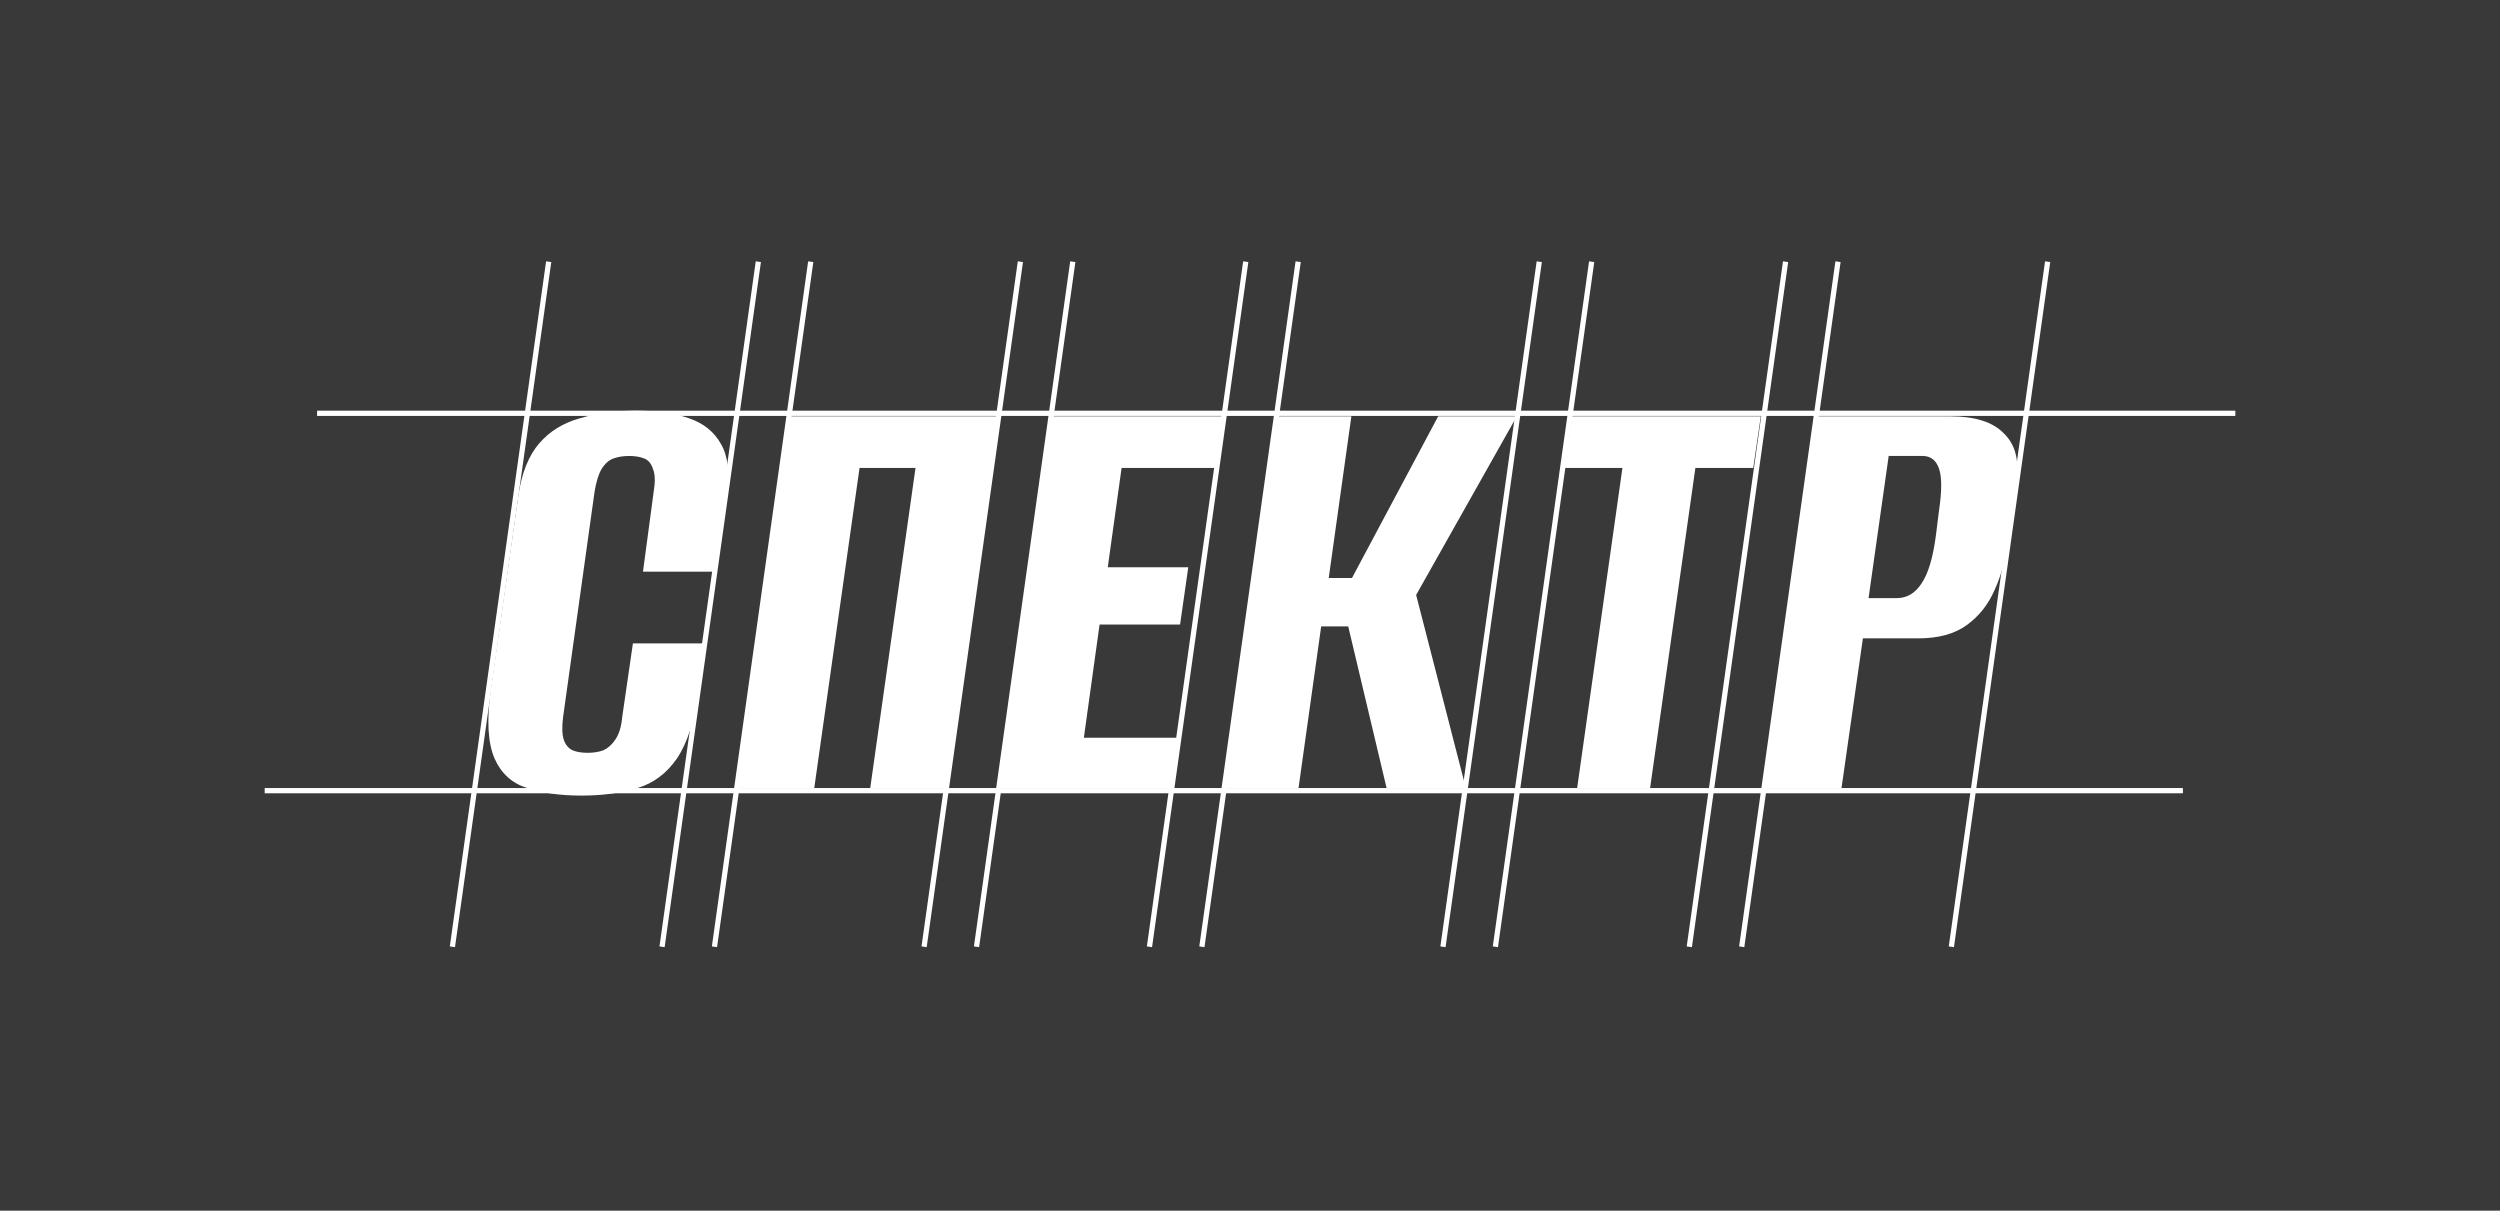
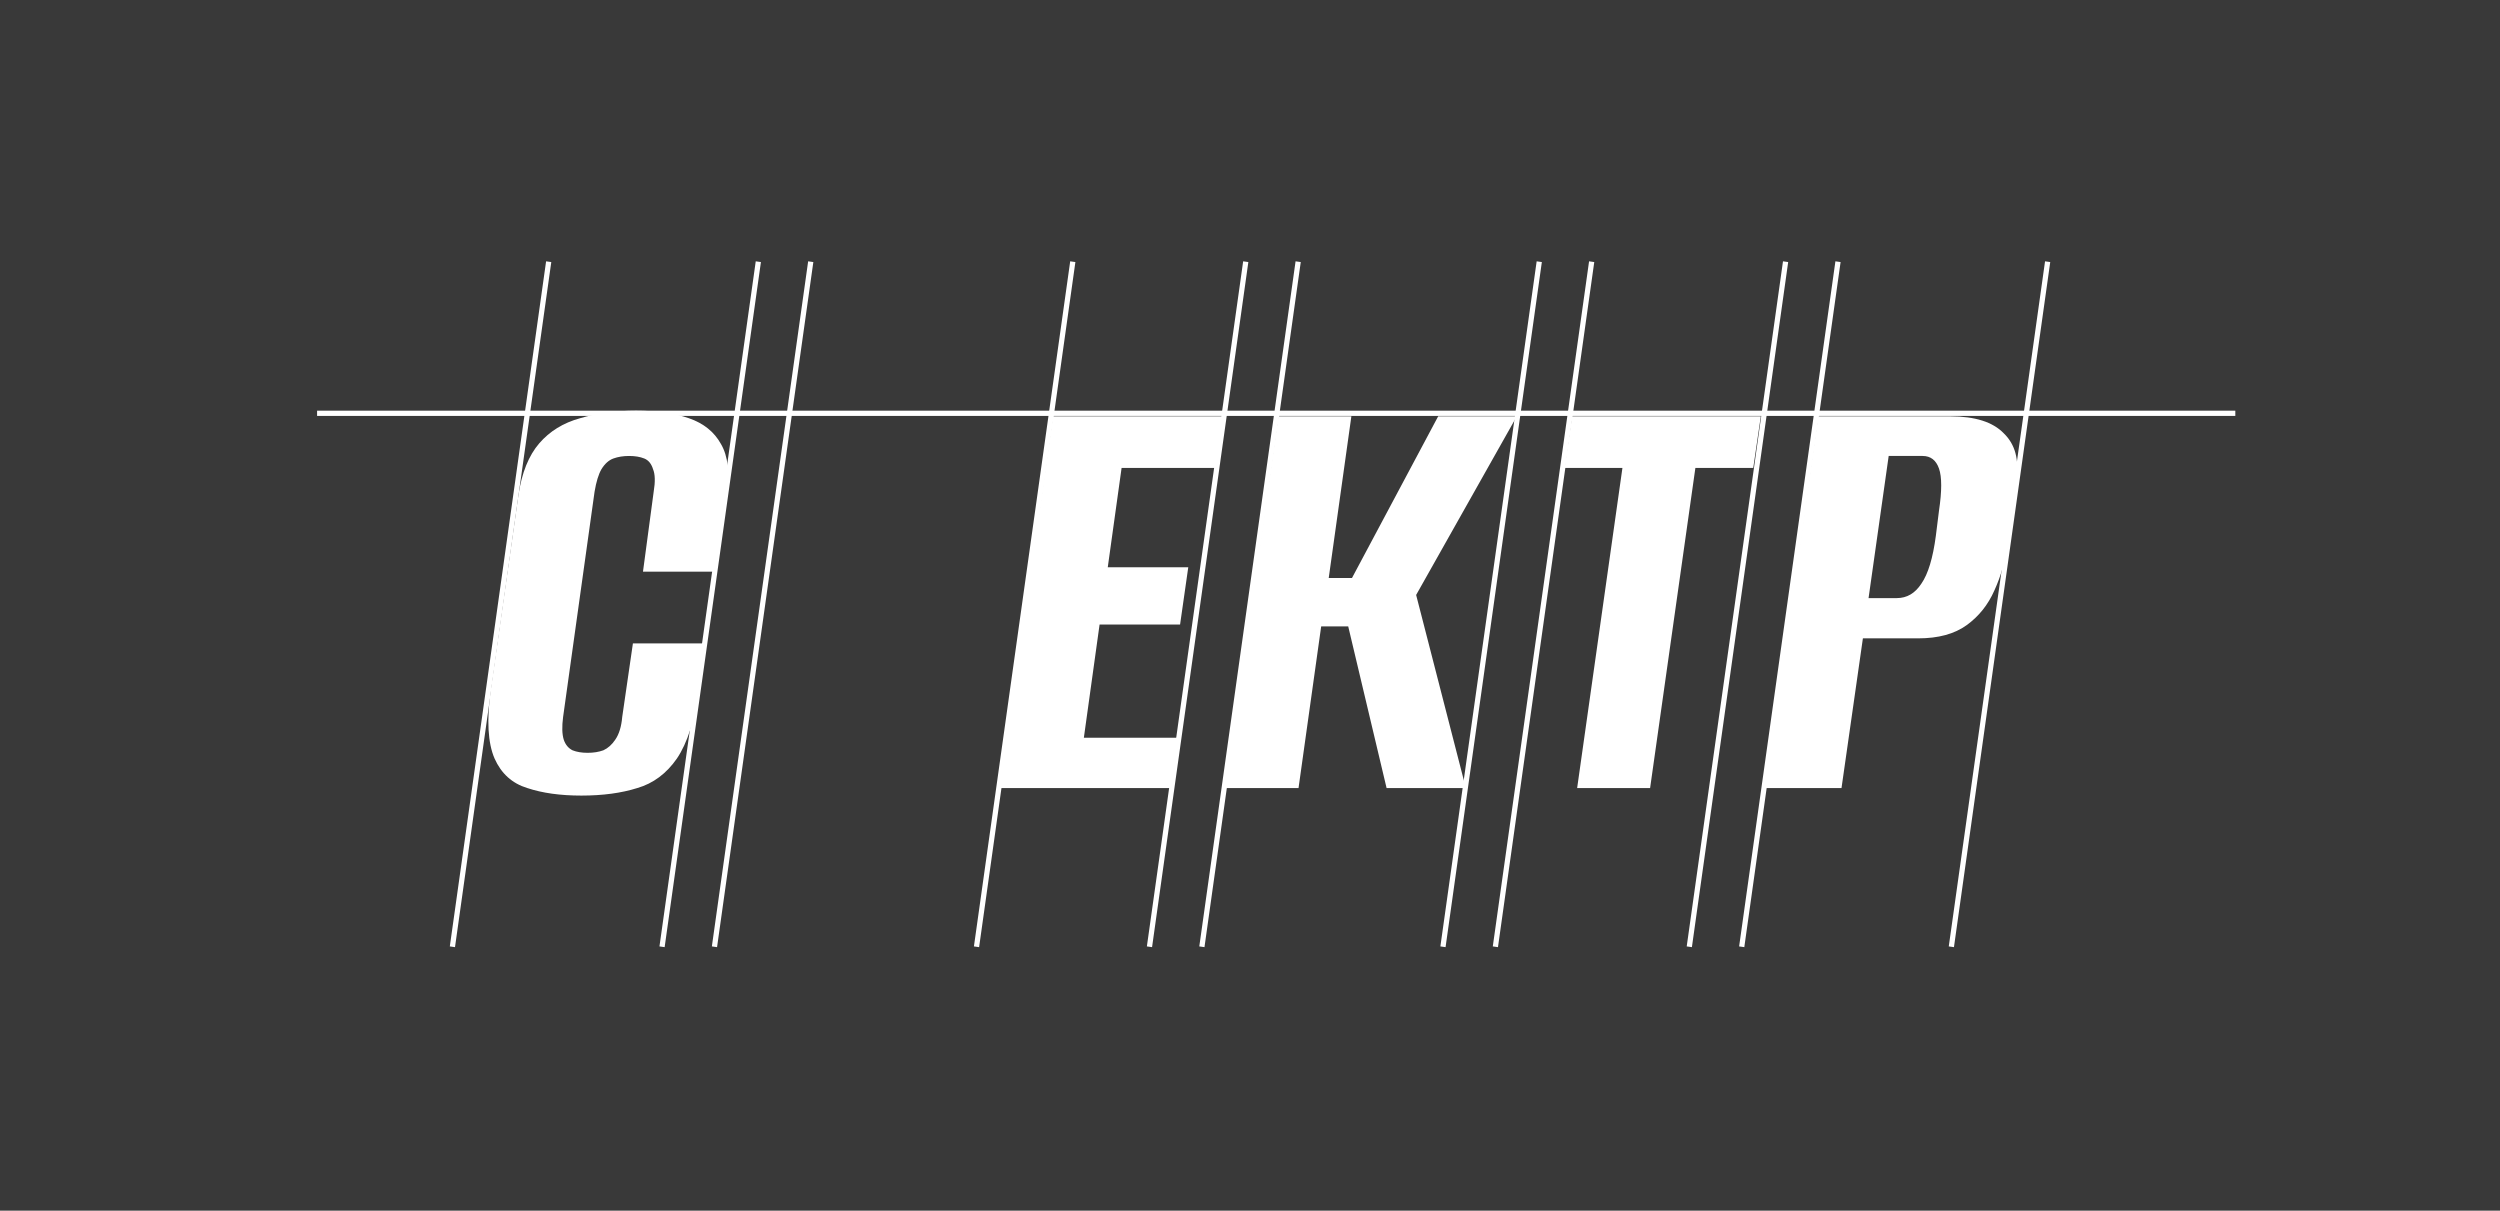
<svg xmlns="http://www.w3.org/2000/svg" width="477" height="231" viewBox="0 0 477 231" fill="none">
  <rect width="477" height="231" fill="#393939" />
  <path d="M110.92 151.798C106.92 151.798 103.48 151.318 100.6 150.358C97.72 149.478 95.64 147.598 94.36 144.718C93.08 141.758 92.84 137.398 93.64 131.638L98.92 94.438C99.56 90.198 100.88 86.918 102.88 84.598C104.88 82.278 107.48 80.678 110.68 79.798C113.88 78.838 117.44 78.358 121.36 78.358C125.36 78.358 128.72 78.838 131.44 79.798C134.24 80.758 136.28 82.398 137.56 84.718C138.92 87.038 139.28 90.278 138.64 94.438L136.6 109.078H122.68L124.72 93.838C125.04 91.918 125 90.478 124.6 89.518C124.28 88.478 123.72 87.798 122.92 87.478C122.12 87.158 121.16 86.998 120.04 86.998C118.92 86.998 117.92 87.158 117.04 87.478C116.16 87.798 115.4 88.478 114.76 89.518C114.2 90.478 113.76 91.918 113.44 93.838L107.44 136.798C107.2 138.638 107.24 140.078 107.56 141.118C107.88 142.078 108.44 142.758 109.24 143.158C110.04 143.478 111 143.638 112.12 143.638C113.24 143.638 114.24 143.478 115.12 143.158C116 142.758 116.76 142.078 117.4 141.118C118.12 140.078 118.56 138.638 118.72 136.798L120.76 122.758H134.68L133.36 131.518C132.56 137.358 131.16 141.758 129.16 144.718C127.16 147.598 124.64 149.478 121.6 150.358C118.56 151.318 115 151.798 110.92 151.798Z" fill="white" />
-   <path d="M140.84 150.358L150.92 79.438H190.64L180.56 150.358H166.04L174.68 89.278H164L155.36 150.358H140.84Z" fill="white" />
  <path d="M190.84 150.358L200.92 79.438H233.56L232.12 89.278H214L211.36 108.238H226.72L225.16 119.158H209.8L206.8 140.758H224.92L223.48 150.358H190.84Z" fill="white" />
  <path d="M233.84 150.358L243.92 79.438H257.84L253.52 110.278H257.96L274.4 79.438H289.4L270.2 113.518L279.68 150.358H264.56L257.24 119.518H252.08L247.76 150.358H233.84Z" fill="white" />
  <path d="M300.92 150.358L309.56 89.278H298.52L299.96 79.438H335.96L334.52 89.278H323.48L314.84 150.358H300.92Z" fill="white" />
-   <path d="M336.84 150.358L346.92 79.438H372.12C376.84 79.438 380.24 80.518 382.32 82.678C384.48 84.758 385.28 87.678 384.72 91.438L383.04 103.678C382.64 106.878 381.8 109.878 380.52 112.678C379.32 115.398 377.56 117.598 375.24 119.278C372.92 120.958 369.84 121.798 366 121.798H355.44L351.36 150.358H336.84ZM356.52 114.118H361.92C363.84 114.118 365.4 113.198 366.6 111.358C367.88 109.518 368.8 106.478 369.36 102.238L369.96 97.438C370.52 93.678 370.52 90.998 369.96 89.398C369.4 87.798 368.36 86.998 366.84 86.998H360.36L356.52 114.118Z" fill="white" />
-   <path d="M416.5 150.858L50.5 150.858" stroke="white" />
+   <path d="M336.84 150.358L346.92 79.438H372.12C376.84 79.438 380.24 80.518 382.32 82.678C384.48 84.758 385.28 87.678 384.72 91.438L383.04 103.678C382.64 106.878 381.8 109.878 380.52 112.678C379.32 115.398 377.56 117.598 375.24 119.278C372.92 120.958 369.84 121.798 366 121.798H355.44L351.36 150.358H336.84ZM356.52 114.118H361.92C363.84 114.118 365.4 113.198 366.6 111.358C367.88 109.518 368.8 106.478 369.36 102.238L369.96 97.438C370.52 93.678 370.52 90.998 369.96 89.398C369.4 87.798 368.36 86.998 366.84 86.998H360.36L356.52 114.118" fill="white" />
  <path d="M60.5 78.858L426.5 78.858" stroke="white" />
  <line x1="86.319" y1="180.646" x2="104.69" y2="49.93" stroke="white" />
  <line x1="126.319" y1="180.646" x2="144.69" y2="49.93" stroke="white" />
  <line x1="136.319" y1="180.646" x2="154.69" y2="49.93" stroke="white" />
-   <line x1="176.319" y1="180.646" x2="194.69" y2="49.93" stroke="white" />
  <line x1="186.319" y1="180.646" x2="204.69" y2="49.93" stroke="white" />
  <line x1="219.319" y1="180.646" x2="237.69" y2="49.93" stroke="white" />
  <line x1="229.319" y1="180.646" x2="247.69" y2="49.93" stroke="white" />
  <line x1="275.319" y1="180.646" x2="293.69" y2="49.93" stroke="white" />
  <line x1="285.319" y1="180.646" x2="303.69" y2="49.93" stroke="white" />
  <line x1="322.319" y1="180.646" x2="340.69" y2="49.93" stroke="white" />
  <line x1="332.319" y1="180.646" x2="350.69" y2="49.93" stroke="white" />
  <line x1="372.319" y1="180.646" x2="390.69" y2="49.93" stroke="white" />
</svg>